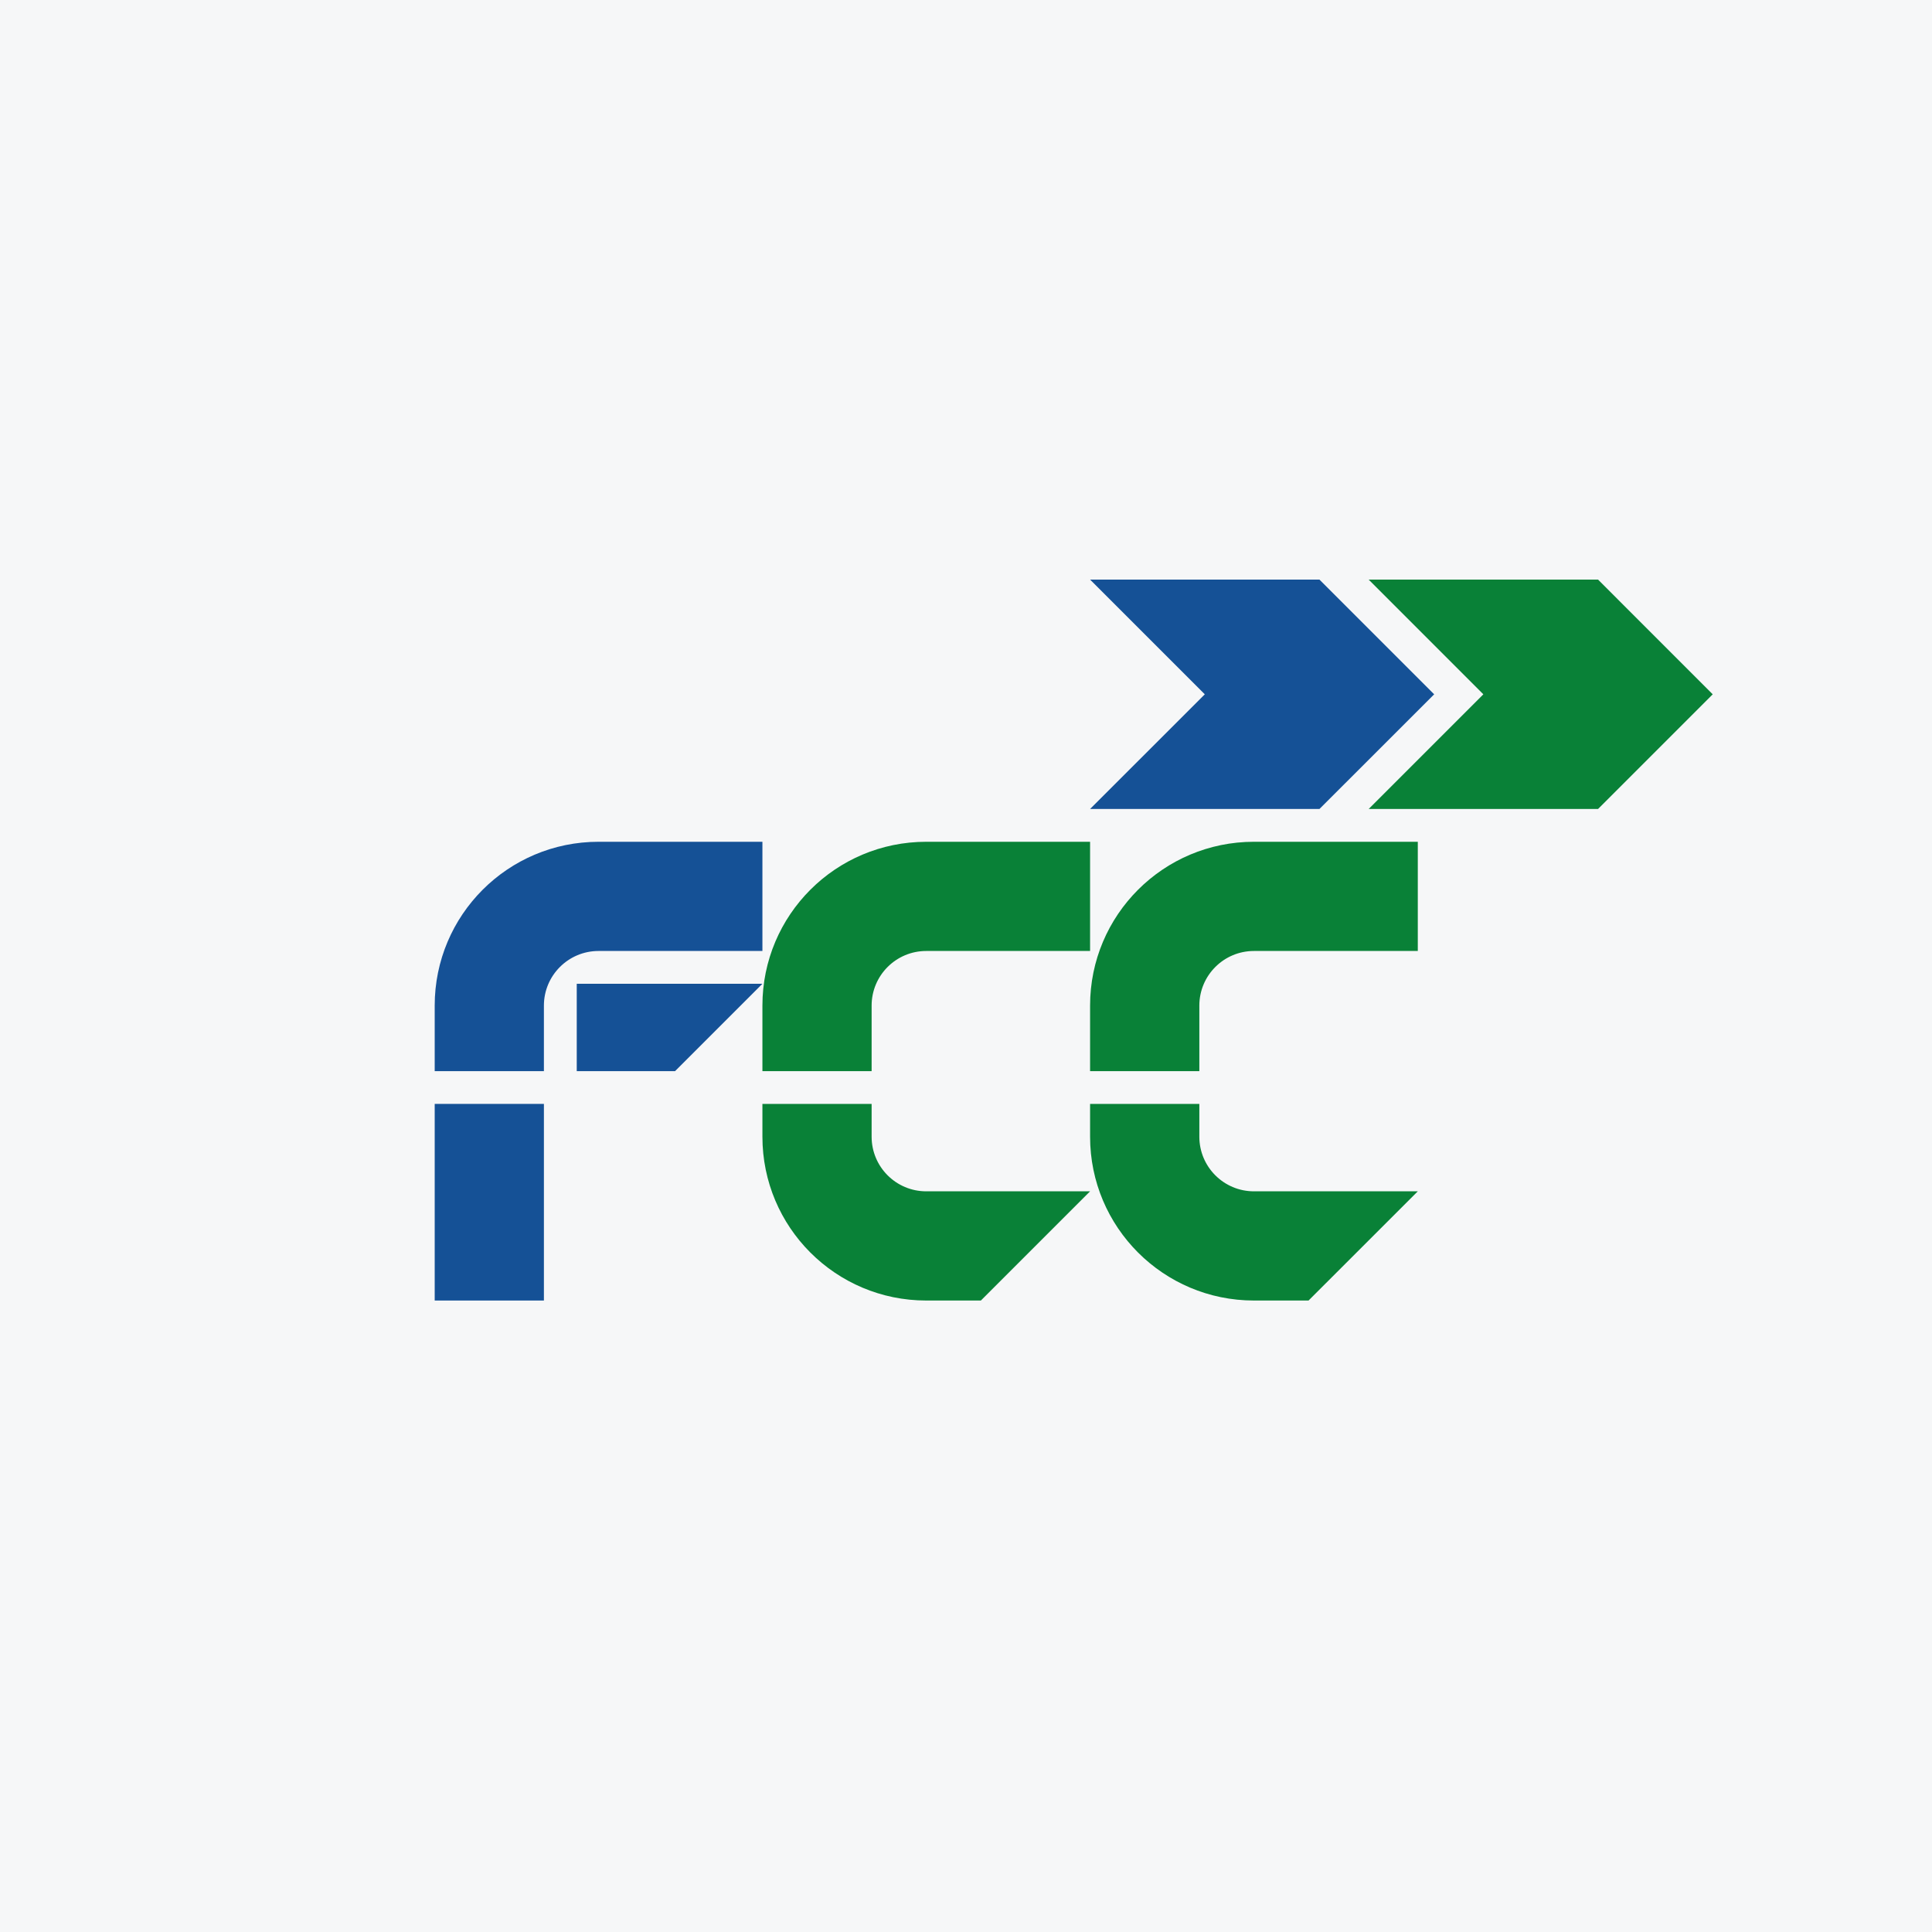
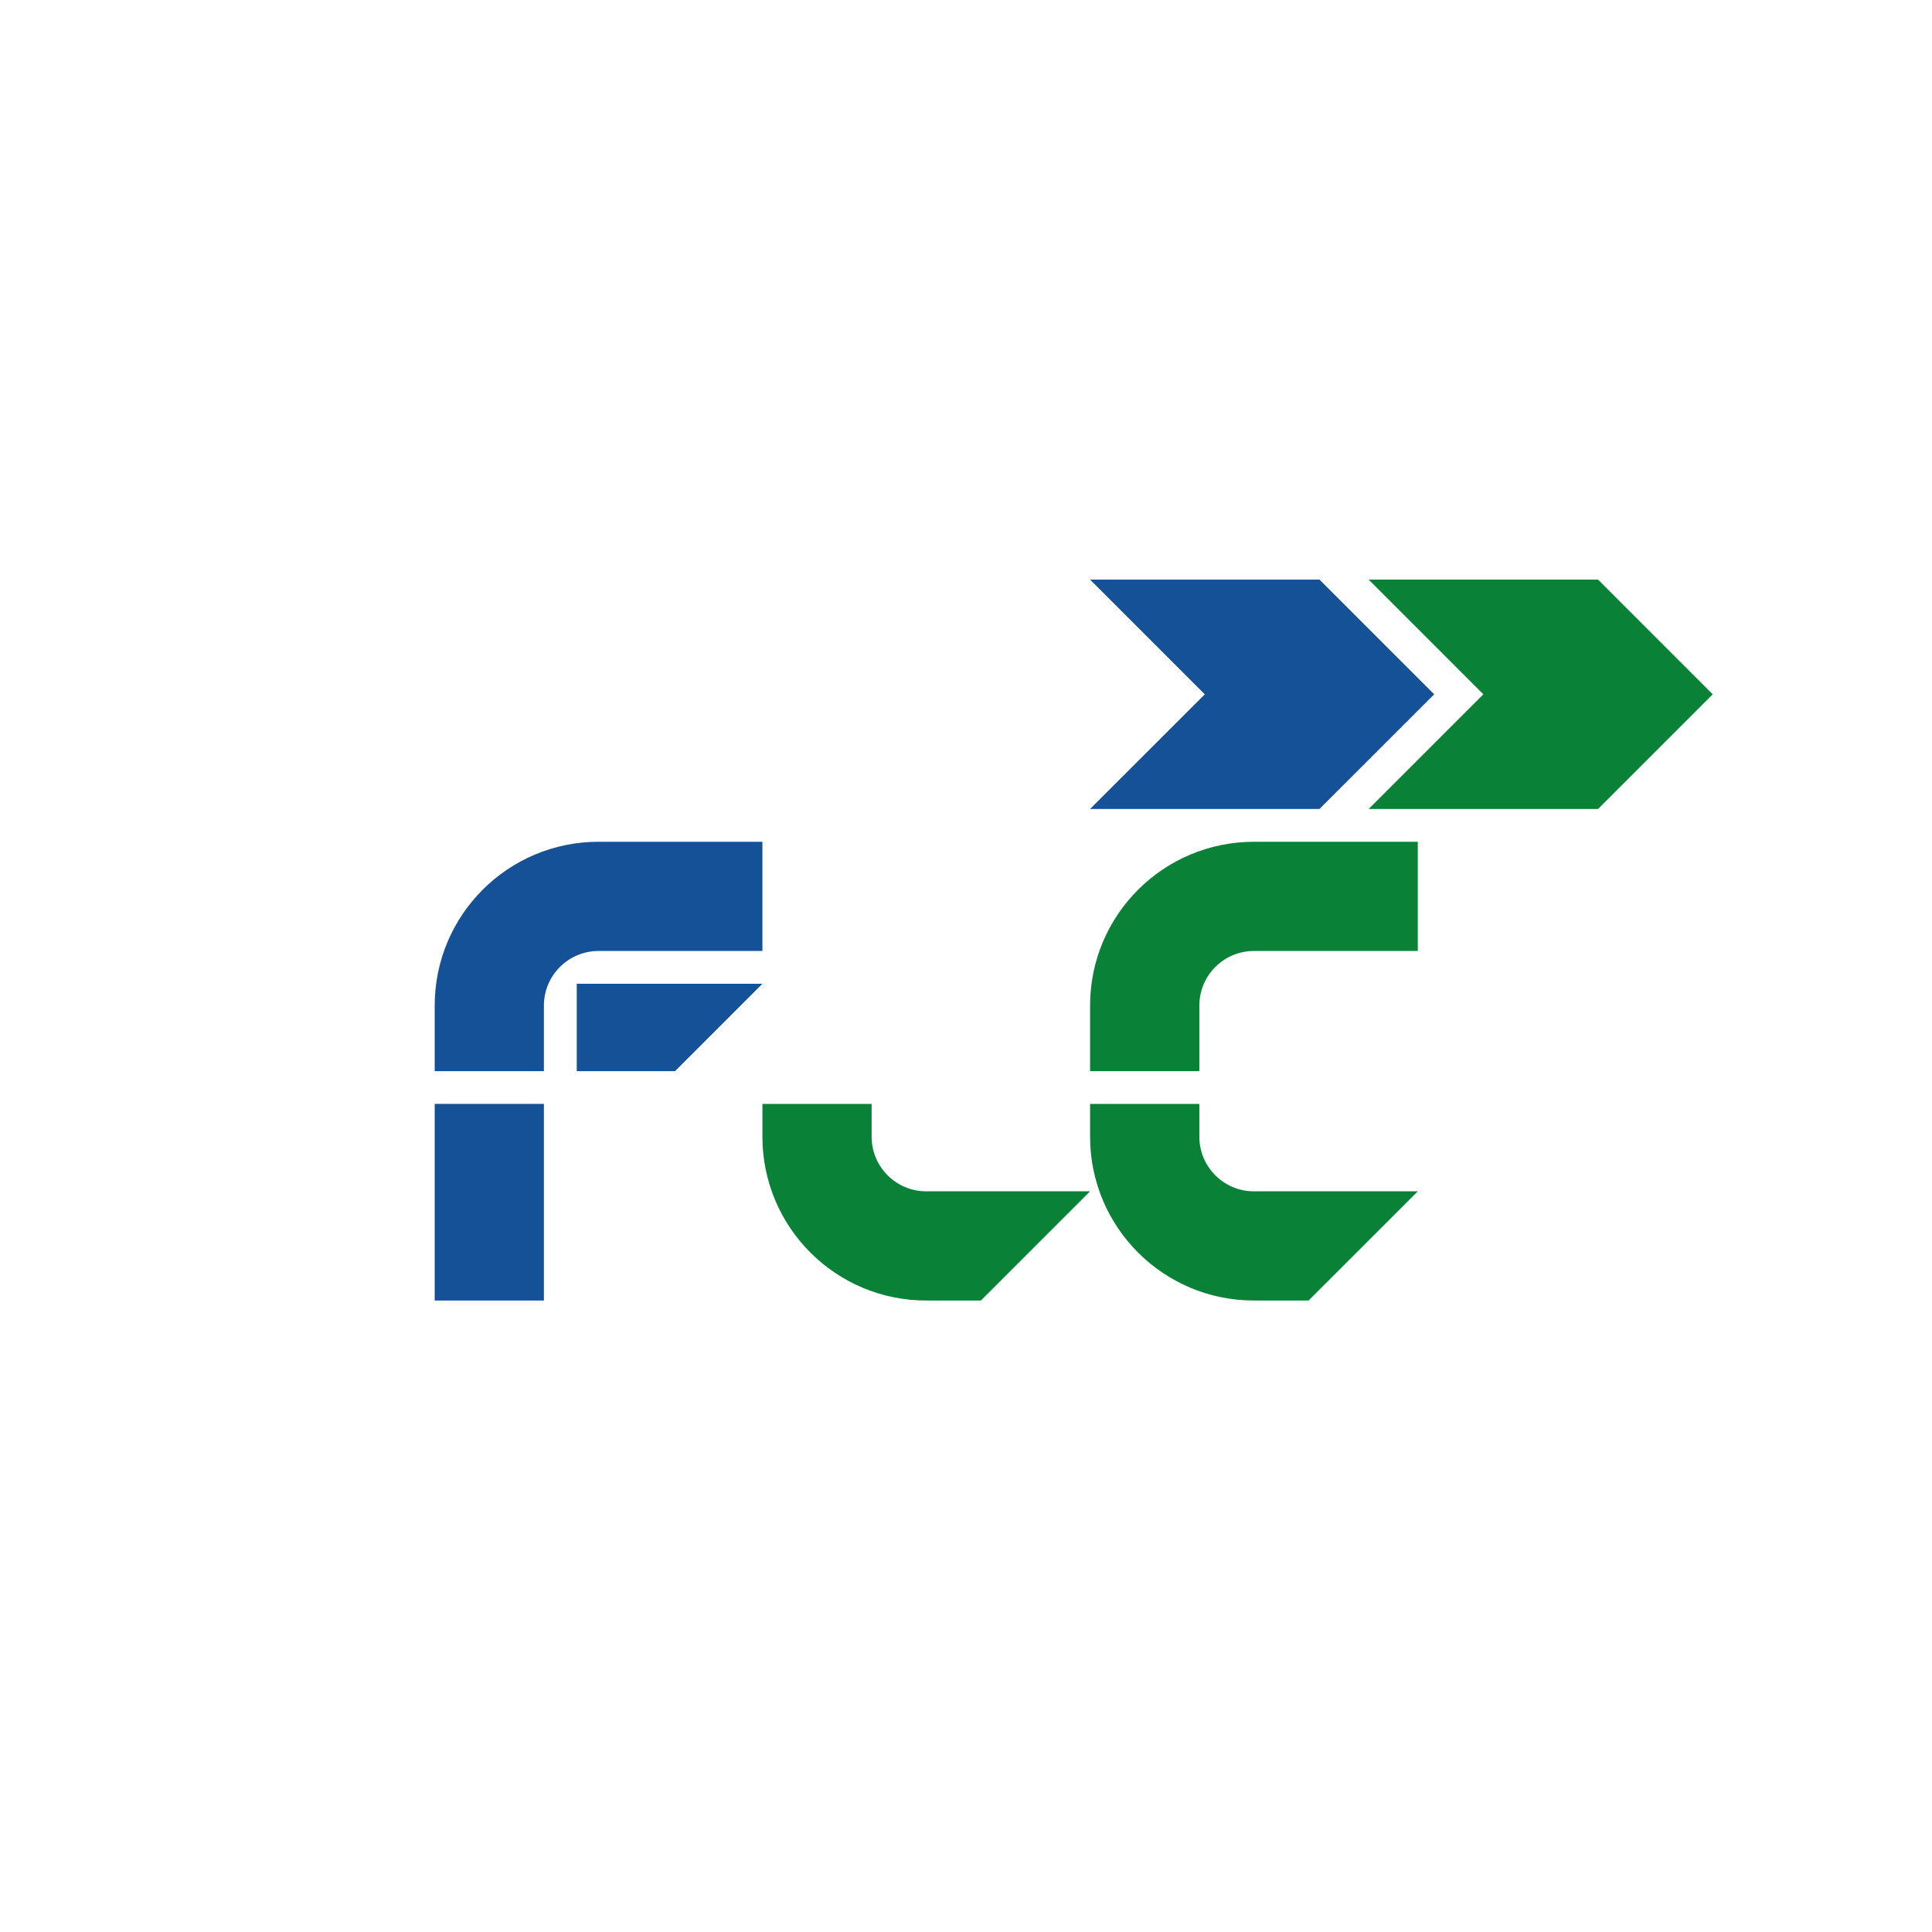
<svg xmlns="http://www.w3.org/2000/svg" width="40" height="40" viewBox="0 0 40 40" fill="none">
-   <rect width="40" height="40" fill="#F6F7F8" />
  <path d="M33.086 16.749L35.46 14.375L33.086 12H28.337L30.711 14.375L28.337 16.749" fill="#098137" />
  <path d="M12.392 17.428C10.518 17.428 9 18.945 9 20.82V22.177H11.261V20.82C11.261 20.195 11.768 19.689 12.392 19.689H15.785V17.428" fill="#155196" />
  <path d="M27.318 16.749L29.693 14.375L27.318 12H22.569L24.944 14.375L22.569 16.749" fill="#155196" />
  <path d="M9 26.926H11.261V22.855H9V26.926Z" fill="#155196" />
  <path d="M11.941 20.368H15.785L13.976 22.177H11.941" fill="#155196" />
  <path d="M25.962 17.428C24.087 17.428 22.569 18.945 22.569 20.82V22.177H24.831V20.82C24.831 20.195 25.337 19.689 25.962 19.689H29.354V17.428" fill="#098137" />
-   <path d="M19.177 17.428C17.302 17.428 15.785 18.945 15.785 20.82V22.177H18.046V20.82C18.046 20.195 18.552 19.689 19.177 19.689H22.569V17.428" fill="#098137" />
  <path d="M19.177 26.926C17.302 26.926 15.785 25.408 15.785 23.534V22.855H18.046V23.534C18.046 24.159 18.552 24.665 19.177 24.665H22.569L20.308 26.926" fill="#098137" />
  <path d="M25.962 26.926C24.087 26.926 22.569 25.408 22.569 23.534V22.855H24.831V23.534C24.831 24.159 25.337 24.665 25.962 24.665H29.354L27.092 26.926" fill="#098137" />
</svg>